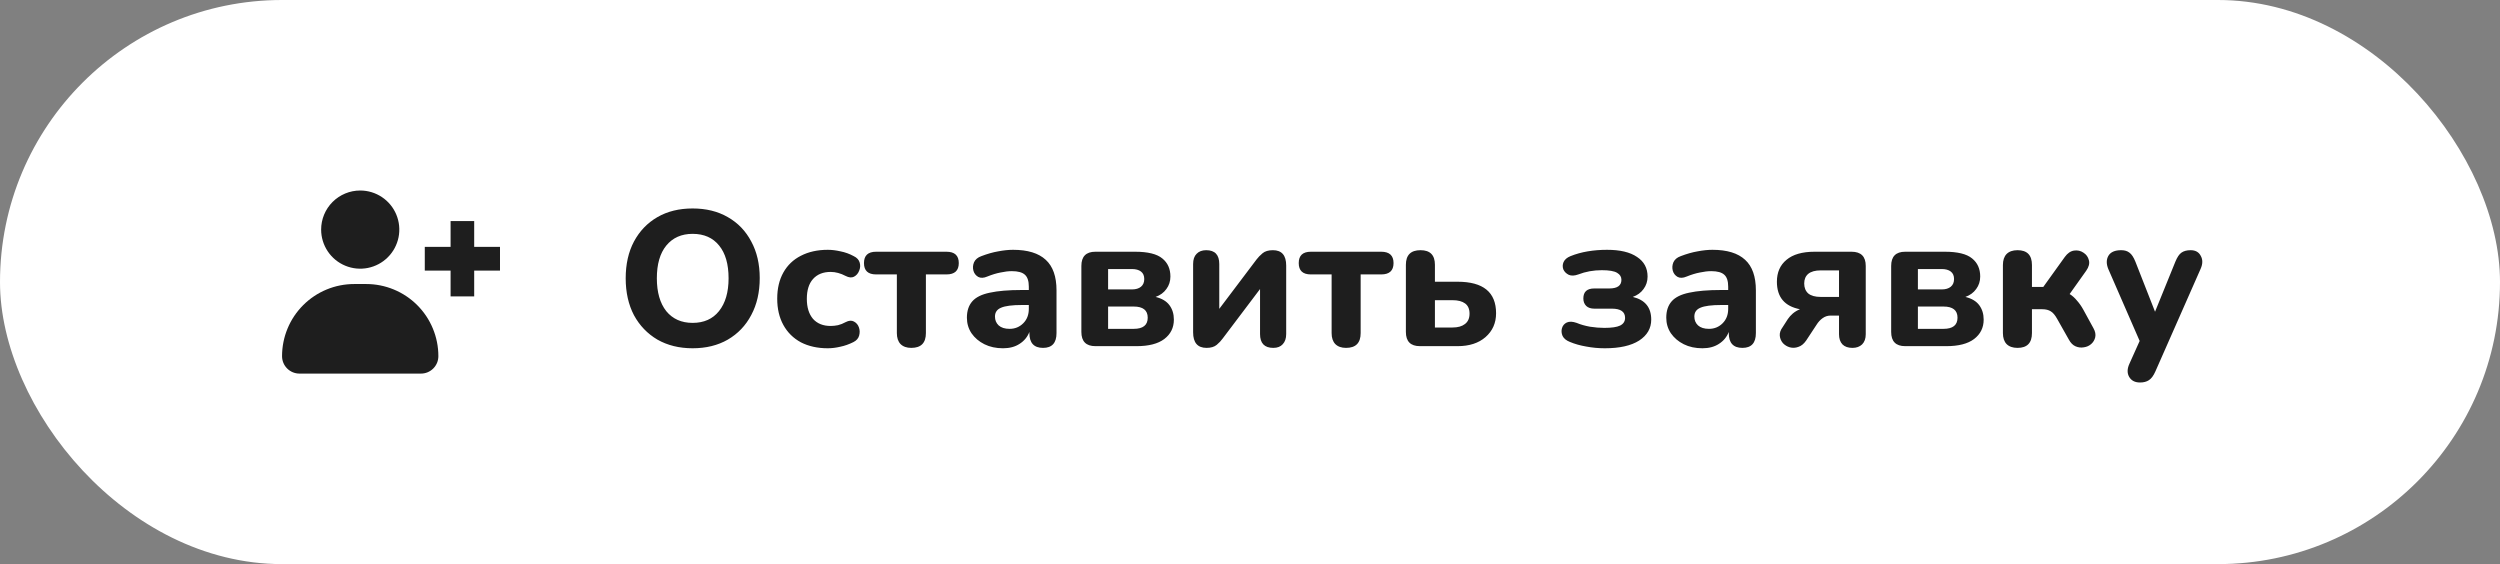
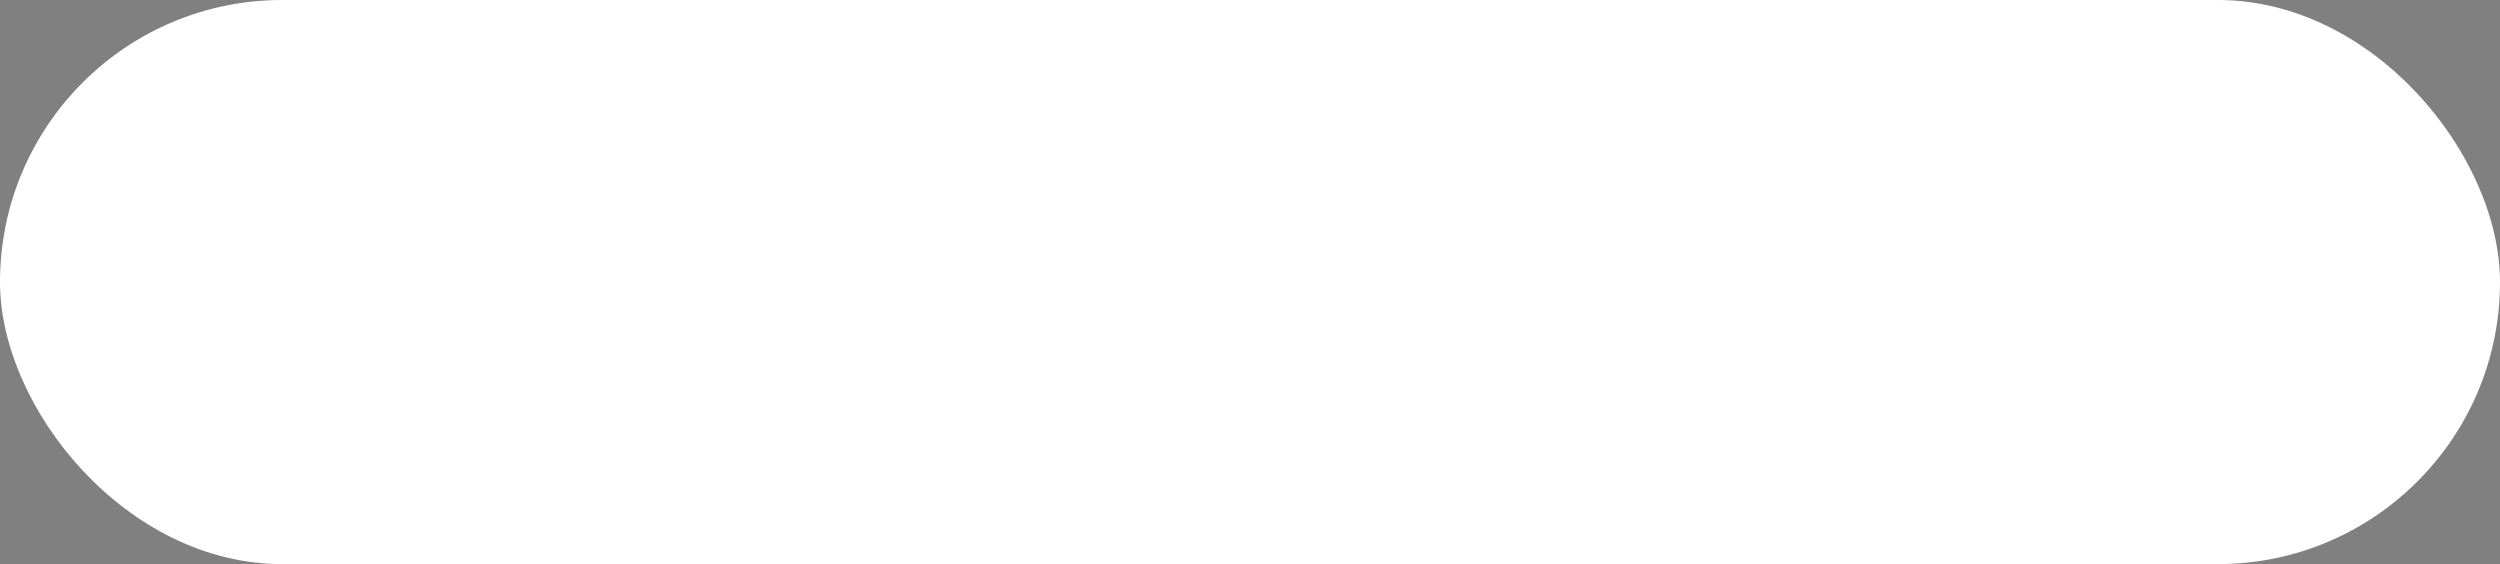
<svg xmlns="http://www.w3.org/2000/svg" width="195" height="44" viewBox="0 0 195 44" fill="none">
  <rect x="0" y="0" width="195" height="44" fill="#808080" stroke="none" />
  <rect width="195" height="44" rx="22" fill="white" />
-   <path d="M54.024 27.165C52.984 27.165 52.069 26.94 51.279 26.49C50.499 26.03 49.889 25.395 49.449 24.585C49.019 23.765 48.804 22.805 48.804 21.705C48.804 20.605 49.019 19.65 49.449 18.84C49.889 18.02 50.499 17.385 51.279 16.935C52.059 16.485 52.974 16.26 54.024 16.26C55.074 16.26 55.989 16.485 56.769 16.935C57.559 17.385 58.169 18.02 58.599 18.84C59.039 19.65 59.259 20.6 59.259 21.69C59.259 22.79 59.039 23.75 58.599 24.57C58.169 25.39 57.559 26.03 56.769 26.49C55.989 26.94 55.074 27.165 54.024 27.165ZM54.024 25.185C54.904 25.185 55.589 24.88 56.079 24.27C56.579 23.65 56.829 22.795 56.829 21.705C56.829 20.605 56.584 19.755 56.094 19.155C55.604 18.545 54.914 18.24 54.024 18.24C53.154 18.24 52.469 18.545 51.969 19.155C51.479 19.755 51.234 20.605 51.234 21.705C51.234 22.795 51.479 23.65 51.969 24.27C52.469 24.88 53.154 25.185 54.024 25.185ZM64.568 27.165C63.768 27.165 63.068 27.01 62.468 26.7C61.878 26.38 61.423 25.93 61.103 25.35C60.783 24.77 60.623 24.085 60.623 23.295C60.623 22.505 60.783 21.825 61.103 21.255C61.423 20.685 61.878 20.25 62.468 19.95C63.068 19.64 63.768 19.485 64.568 19.485C64.878 19.485 65.208 19.525 65.558 19.605C65.918 19.675 66.263 19.8 66.593 19.98C66.843 20.1 66.998 20.27 67.058 20.49C67.118 20.7 67.103 20.91 67.013 21.12C66.933 21.33 66.798 21.485 66.608 21.585C66.428 21.675 66.213 21.655 65.963 21.525C65.563 21.315 65.173 21.21 64.793 21.21C64.203 21.21 63.743 21.395 63.413 21.765C63.093 22.125 62.933 22.64 62.933 23.31C62.933 23.97 63.093 24.49 63.413 24.87C63.743 25.24 64.203 25.425 64.793 25.425C64.973 25.425 65.163 25.405 65.363 25.365C65.563 25.315 65.763 25.235 65.963 25.125C66.213 24.995 66.428 24.98 66.608 25.08C66.798 25.18 66.928 25.335 66.998 25.545C67.068 25.745 67.073 25.955 67.013 26.175C66.953 26.395 66.803 26.565 66.563 26.685C66.223 26.855 65.883 26.975 65.543 27.045C65.203 27.125 64.878 27.165 64.568 27.165ZM71.08 27.135C70.72 27.135 70.44 27.035 70.24 26.835C70.05 26.635 69.955 26.35 69.955 25.98V21.405H68.335C67.705 21.405 67.39 21.11 67.39 20.52C67.39 19.93 67.705 19.635 68.335 19.635H73.825C74.465 19.635 74.785 19.93 74.785 20.52C74.785 21.11 74.465 21.405 73.825 21.405H72.22V25.98C72.22 26.75 71.84 27.135 71.08 27.135ZM78.238 27.165C77.688 27.165 77.203 27.06 76.783 26.85C76.363 26.64 76.028 26.355 75.778 25.995C75.538 25.635 75.418 25.23 75.418 24.78C75.418 24.25 75.558 23.825 75.838 23.505C76.118 23.185 76.573 22.96 77.203 22.83C77.833 22.69 78.668 22.62 79.708 22.62H80.248V22.365C80.248 21.925 80.148 21.615 79.948 21.435C79.748 21.245 79.408 21.15 78.928 21.15C78.658 21.15 78.363 21.185 78.043 21.255C77.723 21.315 77.378 21.42 77.008 21.57C76.728 21.69 76.493 21.7 76.303 21.6C76.113 21.49 75.988 21.33 75.928 21.12C75.868 20.9 75.883 20.68 75.973 20.46C76.073 20.24 76.263 20.08 76.543 19.98C77.013 19.8 77.453 19.675 77.863 19.605C78.283 19.525 78.668 19.485 79.018 19.485C80.158 19.485 81.008 19.745 81.568 20.265C82.128 20.775 82.408 21.57 82.408 22.65V25.98C82.408 26.75 82.058 27.135 81.358 27.135C80.648 27.135 80.293 26.75 80.293 25.98V25.89C80.143 26.28 79.888 26.59 79.528 26.82C79.178 27.05 78.748 27.165 78.238 27.165ZM78.748 25.65C79.168 25.65 79.523 25.505 79.813 25.215C80.103 24.925 80.248 24.55 80.248 24.09V23.79H79.723C78.953 23.79 78.408 23.86 78.088 24C77.768 24.13 77.608 24.36 77.608 24.69C77.608 24.97 77.703 25.2 77.893 25.38C78.093 25.56 78.378 25.65 78.748 25.65ZM85.442 27C84.712 27 84.347 26.63 84.347 25.89V20.745C84.347 20.005 84.712 19.635 85.442 19.635H88.532C89.532 19.635 90.242 19.81 90.662 20.16C91.082 20.5 91.292 20.97 91.292 21.57C91.292 21.94 91.187 22.265 90.977 22.545C90.777 22.825 90.497 23.03 90.137 23.16C90.627 23.28 90.987 23.495 91.217 23.805C91.447 24.115 91.562 24.49 91.562 24.93C91.562 25.56 91.312 26.065 90.812 26.445C90.322 26.815 89.602 27 88.652 27H85.442ZM86.432 22.575H88.292C88.592 22.575 88.827 22.505 88.997 22.365C89.167 22.225 89.252 22.025 89.252 21.765C89.252 21.505 89.167 21.31 88.997 21.18C88.827 21.05 88.592 20.985 88.292 20.985H86.432V22.575ZM86.432 25.65H88.427C89.157 25.65 89.522 25.36 89.522 24.78C89.522 24.2 89.157 23.91 88.427 23.91H86.432V25.65ZM94.113 27.135C93.413 27.135 93.063 26.73 93.063 25.92V20.595C93.063 20.245 93.153 19.98 93.333 19.8C93.513 19.61 93.763 19.515 94.083 19.515C94.763 19.515 95.103 19.875 95.103 20.595V24.09L98.013 20.235C98.133 20.075 98.288 19.915 98.478 19.755C98.668 19.595 98.938 19.515 99.288 19.515C99.978 19.515 100.323 19.915 100.323 20.715V26.055C100.323 26.395 100.233 26.66 100.053 26.85C99.883 27.04 99.638 27.135 99.318 27.135C98.628 27.135 98.283 26.775 98.283 26.055V22.545L95.373 26.4C95.253 26.57 95.098 26.735 94.908 26.895C94.718 27.055 94.453 27.135 94.113 27.135ZM104.991 27.135C104.631 27.135 104.351 27.035 104.151 26.835C103.961 26.635 103.866 26.35 103.866 25.98V21.405H102.246C101.616 21.405 101.301 21.11 101.301 20.52C101.301 19.93 101.616 19.635 102.246 19.635H107.736C108.376 19.635 108.696 19.93 108.696 20.52C108.696 21.11 108.376 21.405 107.736 21.405H106.131V25.98C106.131 26.75 105.751 27.135 104.991 27.135ZM110.754 27C110.024 27 109.659 26.63 109.659 25.89V20.655C109.659 19.895 110.039 19.515 110.799 19.515C111.549 19.515 111.924 19.895 111.924 20.655V21.975H113.694C115.694 21.975 116.694 22.795 116.694 24.435C116.694 25.195 116.419 25.815 115.869 26.295C115.329 26.765 114.604 27 113.694 27H110.754ZM111.924 25.545H113.304C113.714 25.545 114.034 25.455 114.264 25.275C114.504 25.095 114.624 24.825 114.624 24.465C114.624 24.105 114.509 23.84 114.279 23.67C114.049 23.5 113.724 23.415 113.304 23.415H111.924V25.545ZM125.181 27.165C124.681 27.165 124.196 27.12 123.726 27.03C123.256 26.95 122.831 26.83 122.451 26.67C122.171 26.56 121.981 26.405 121.881 26.205C121.791 25.995 121.776 25.79 121.836 25.59C121.896 25.39 122.021 25.245 122.211 25.155C122.411 25.065 122.666 25.075 122.976 25.185C123.286 25.315 123.636 25.415 124.026 25.485C124.416 25.545 124.786 25.575 125.136 25.575C125.706 25.575 126.116 25.515 126.366 25.395C126.626 25.265 126.756 25.065 126.756 24.795C126.756 24.315 126.411 24.075 125.721 24.075H124.356C124.086 24.075 123.876 24.005 123.726 23.865C123.576 23.715 123.501 23.52 123.501 23.28C123.501 22.76 123.786 22.5 124.356 22.5H125.526C126.156 22.5 126.471 22.275 126.471 21.825C126.471 21.595 126.361 21.415 126.141 21.285C125.921 21.145 125.521 21.075 124.941 21.075C124.291 21.075 123.681 21.185 123.111 21.405C122.811 21.515 122.561 21.525 122.361 21.435C122.161 21.335 122.021 21.195 121.941 21.015C121.871 20.825 121.876 20.635 121.956 20.445C122.046 20.245 122.226 20.09 122.496 19.98C122.916 19.81 123.366 19.685 123.846 19.605C124.326 19.525 124.826 19.485 125.346 19.485C126.366 19.485 127.146 19.67 127.686 20.04C128.236 20.4 128.511 20.91 128.511 21.57C128.511 21.94 128.406 22.265 128.196 22.545C127.996 22.825 127.716 23.03 127.356 23.16C128.316 23.39 128.796 23.98 128.796 24.93C128.796 25.61 128.481 26.155 127.851 26.565C127.221 26.965 126.331 27.165 125.181 27.165ZM132.789 27.165C132.239 27.165 131.754 27.06 131.334 26.85C130.914 26.64 130.579 26.355 130.329 25.995C130.089 25.635 129.969 25.23 129.969 24.78C129.969 24.25 130.109 23.825 130.389 23.505C130.669 23.185 131.124 22.96 131.754 22.83C132.384 22.69 133.219 22.62 134.259 22.62H134.799V22.365C134.799 21.925 134.699 21.615 134.499 21.435C134.299 21.245 133.959 21.15 133.479 21.15C133.209 21.15 132.914 21.185 132.594 21.255C132.274 21.315 131.929 21.42 131.559 21.57C131.279 21.69 131.044 21.7 130.854 21.6C130.664 21.49 130.539 21.33 130.479 21.12C130.419 20.9 130.434 20.68 130.524 20.46C130.624 20.24 130.814 20.08 131.094 19.98C131.564 19.8 132.004 19.675 132.414 19.605C132.834 19.525 133.219 19.485 133.569 19.485C134.709 19.485 135.559 19.745 136.119 20.265C136.679 20.775 136.959 21.57 136.959 22.65V25.98C136.959 26.75 136.609 27.135 135.909 27.135C135.199 27.135 134.844 26.75 134.844 25.98V25.89C134.694 26.28 134.439 26.59 134.079 26.82C133.729 27.05 133.299 27.165 132.789 27.165ZM133.299 25.65C133.719 25.65 134.074 25.505 134.364 25.215C134.654 24.925 134.799 24.55 134.799 24.09V23.79H134.274C133.504 23.79 132.959 23.86 132.639 24C132.319 24.13 132.159 24.36 132.159 24.69C132.159 24.97 132.254 25.2 132.444 25.38C132.644 25.56 132.929 25.65 133.299 25.65ZM144.493 27.135C144.153 27.135 143.893 27.045 143.713 26.865C143.533 26.675 143.443 26.41 143.443 26.07V24.615H142.783C142.553 24.615 142.343 24.685 142.153 24.825C141.973 24.955 141.818 25.125 141.688 25.335L140.878 26.565C140.698 26.825 140.493 26.99 140.263 27.06C140.043 27.14 139.823 27.15 139.603 27.09C139.393 27.03 139.213 26.92 139.063 26.76C138.923 26.59 138.843 26.4 138.823 26.19C138.803 25.97 138.878 25.745 139.048 25.515L139.453 24.885C139.553 24.735 139.683 24.59 139.843 24.45C140.013 24.31 140.198 24.2 140.398 24.12C139.198 23.89 138.598 23.175 138.598 21.975C138.598 21.245 138.848 20.675 139.348 20.265C139.848 19.845 140.578 19.635 141.538 19.635H144.418C145.158 19.635 145.528 20.005 145.528 20.745V26.07C145.528 26.41 145.433 26.675 145.243 26.865C145.053 27.045 144.803 27.135 144.493 27.135ZM142.018 23.16H143.443V21.09H142.018C141.588 21.09 141.263 21.18 141.043 21.36C140.833 21.54 140.728 21.79 140.728 22.11C140.728 22.44 140.833 22.7 141.043 22.89C141.263 23.07 141.588 23.16 142.018 23.16ZM148.606 27C147.876 27 147.511 26.63 147.511 25.89V20.745C147.511 20.005 147.876 19.635 148.606 19.635H151.696C152.696 19.635 153.406 19.81 153.826 20.16C154.246 20.5 154.456 20.97 154.456 21.57C154.456 21.94 154.351 22.265 154.141 22.545C153.941 22.825 153.661 23.03 153.301 23.16C153.791 23.28 154.151 23.495 154.381 23.805C154.611 24.115 154.726 24.49 154.726 24.93C154.726 25.56 154.476 26.065 153.976 26.445C153.486 26.815 152.766 27 151.816 27H148.606ZM149.596 22.575H151.456C151.756 22.575 151.991 22.505 152.161 22.365C152.331 22.225 152.416 22.025 152.416 21.765C152.416 21.505 152.331 21.31 152.161 21.18C151.991 21.05 151.756 20.985 151.456 20.985H149.596V22.575ZM149.596 25.65H151.591C152.321 25.65 152.686 25.36 152.686 24.78C152.686 24.2 152.321 23.91 151.591 23.91H149.596V25.65ZM157.367 27.135C156.997 27.135 156.712 27.035 156.512 26.835C156.322 26.635 156.227 26.35 156.227 25.98V20.67C156.227 20.3 156.322 20.015 156.512 19.815C156.712 19.615 156.997 19.515 157.367 19.515C158.117 19.515 158.492 19.9 158.492 20.67V22.38H159.377L161.057 20.04C161.267 19.75 161.507 19.585 161.777 19.545C162.047 19.505 162.292 19.56 162.512 19.71C162.732 19.85 162.872 20.045 162.932 20.295C163.002 20.545 162.932 20.82 162.722 21.12L161.432 22.935C161.642 23.065 161.832 23.235 162.002 23.445C162.182 23.645 162.347 23.88 162.497 24.15L163.292 25.605C163.432 25.855 163.477 26.09 163.427 26.31C163.377 26.52 163.272 26.695 163.112 26.835C162.952 26.975 162.762 27.06 162.542 27.09C162.322 27.13 162.107 27.105 161.897 27.015C161.687 26.925 161.512 26.75 161.372 26.49L160.457 24.87C160.297 24.58 160.132 24.385 159.962 24.285C159.792 24.175 159.572 24.12 159.302 24.12H158.492V25.98C158.492 26.75 158.117 27.135 157.367 27.135ZM166.923 29.835C166.523 29.835 166.238 29.685 166.068 29.385C165.908 29.095 165.918 28.755 166.098 28.365L166.893 26.595L164.448 20.985C164.288 20.595 164.288 20.255 164.448 19.965C164.618 19.665 164.953 19.515 165.453 19.515C165.723 19.515 165.938 19.58 166.098 19.71C166.268 19.83 166.423 20.065 166.563 20.415L168.093 24.315L169.683 20.4C169.823 20.06 169.978 19.83 170.148 19.71C170.328 19.58 170.568 19.515 170.868 19.515C171.248 19.515 171.513 19.665 171.663 19.965C171.823 20.255 171.818 20.59 171.648 20.97L168.123 28.965C167.973 29.305 167.803 29.535 167.613 29.655C167.433 29.775 167.203 29.835 166.923 29.835Z" fill="#1E1E1E" />
-   <path fill-rule="evenodd" clip-rule="evenodd" d="M29.791 15.374C29.29 15.039 28.701 14.86 28.098 14.86C27.697 14.86 27.301 14.938 26.931 15.091C26.561 15.245 26.224 15.469 25.941 15.752C25.658 16.035 25.433 16.372 25.28 16.742C25.127 17.112 25.049 17.508 25.049 17.909C25.049 18.512 25.228 19.101 25.563 19.602C25.898 20.104 26.374 20.495 26.931 20.725C27.488 20.956 28.101 21.017 28.692 20.899C29.284 20.781 29.827 20.491 30.253 20.064C30.68 19.638 30.97 19.095 31.088 18.503C31.206 17.912 31.145 17.299 30.914 16.742C30.684 16.185 30.293 15.709 29.791 15.374ZM34.09 28.302C34.158 28.137 34.193 27.96 34.193 27.782C34.193 27.043 34.048 26.311 33.765 25.629C33.483 24.946 33.069 24.325 32.546 23.803C32.024 23.28 31.403 22.866 30.721 22.583C30.038 22.3 29.306 22.154 28.567 22.154H27.628C26.889 22.154 26.157 22.299 25.474 22.582C24.791 22.865 24.17 23.279 23.648 23.802C23.125 24.325 22.71 24.945 22.428 25.628C22.145 26.311 22 27.043 22 27.782C22 28.142 22.143 28.488 22.398 28.742C22.652 28.997 22.998 29.14 23.358 29.14H32.835C33.014 29.14 33.19 29.105 33.355 29.037C33.52 28.968 33.669 28.868 33.795 28.742C33.921 28.616 34.021 28.466 34.09 28.302ZM36.987 21.105H39V19.258H36.987V17.244H35.146V19.258H33.133V21.105H35.146V23.118H36.987V21.105Z" fill="#1E1E1E" />
</svg>